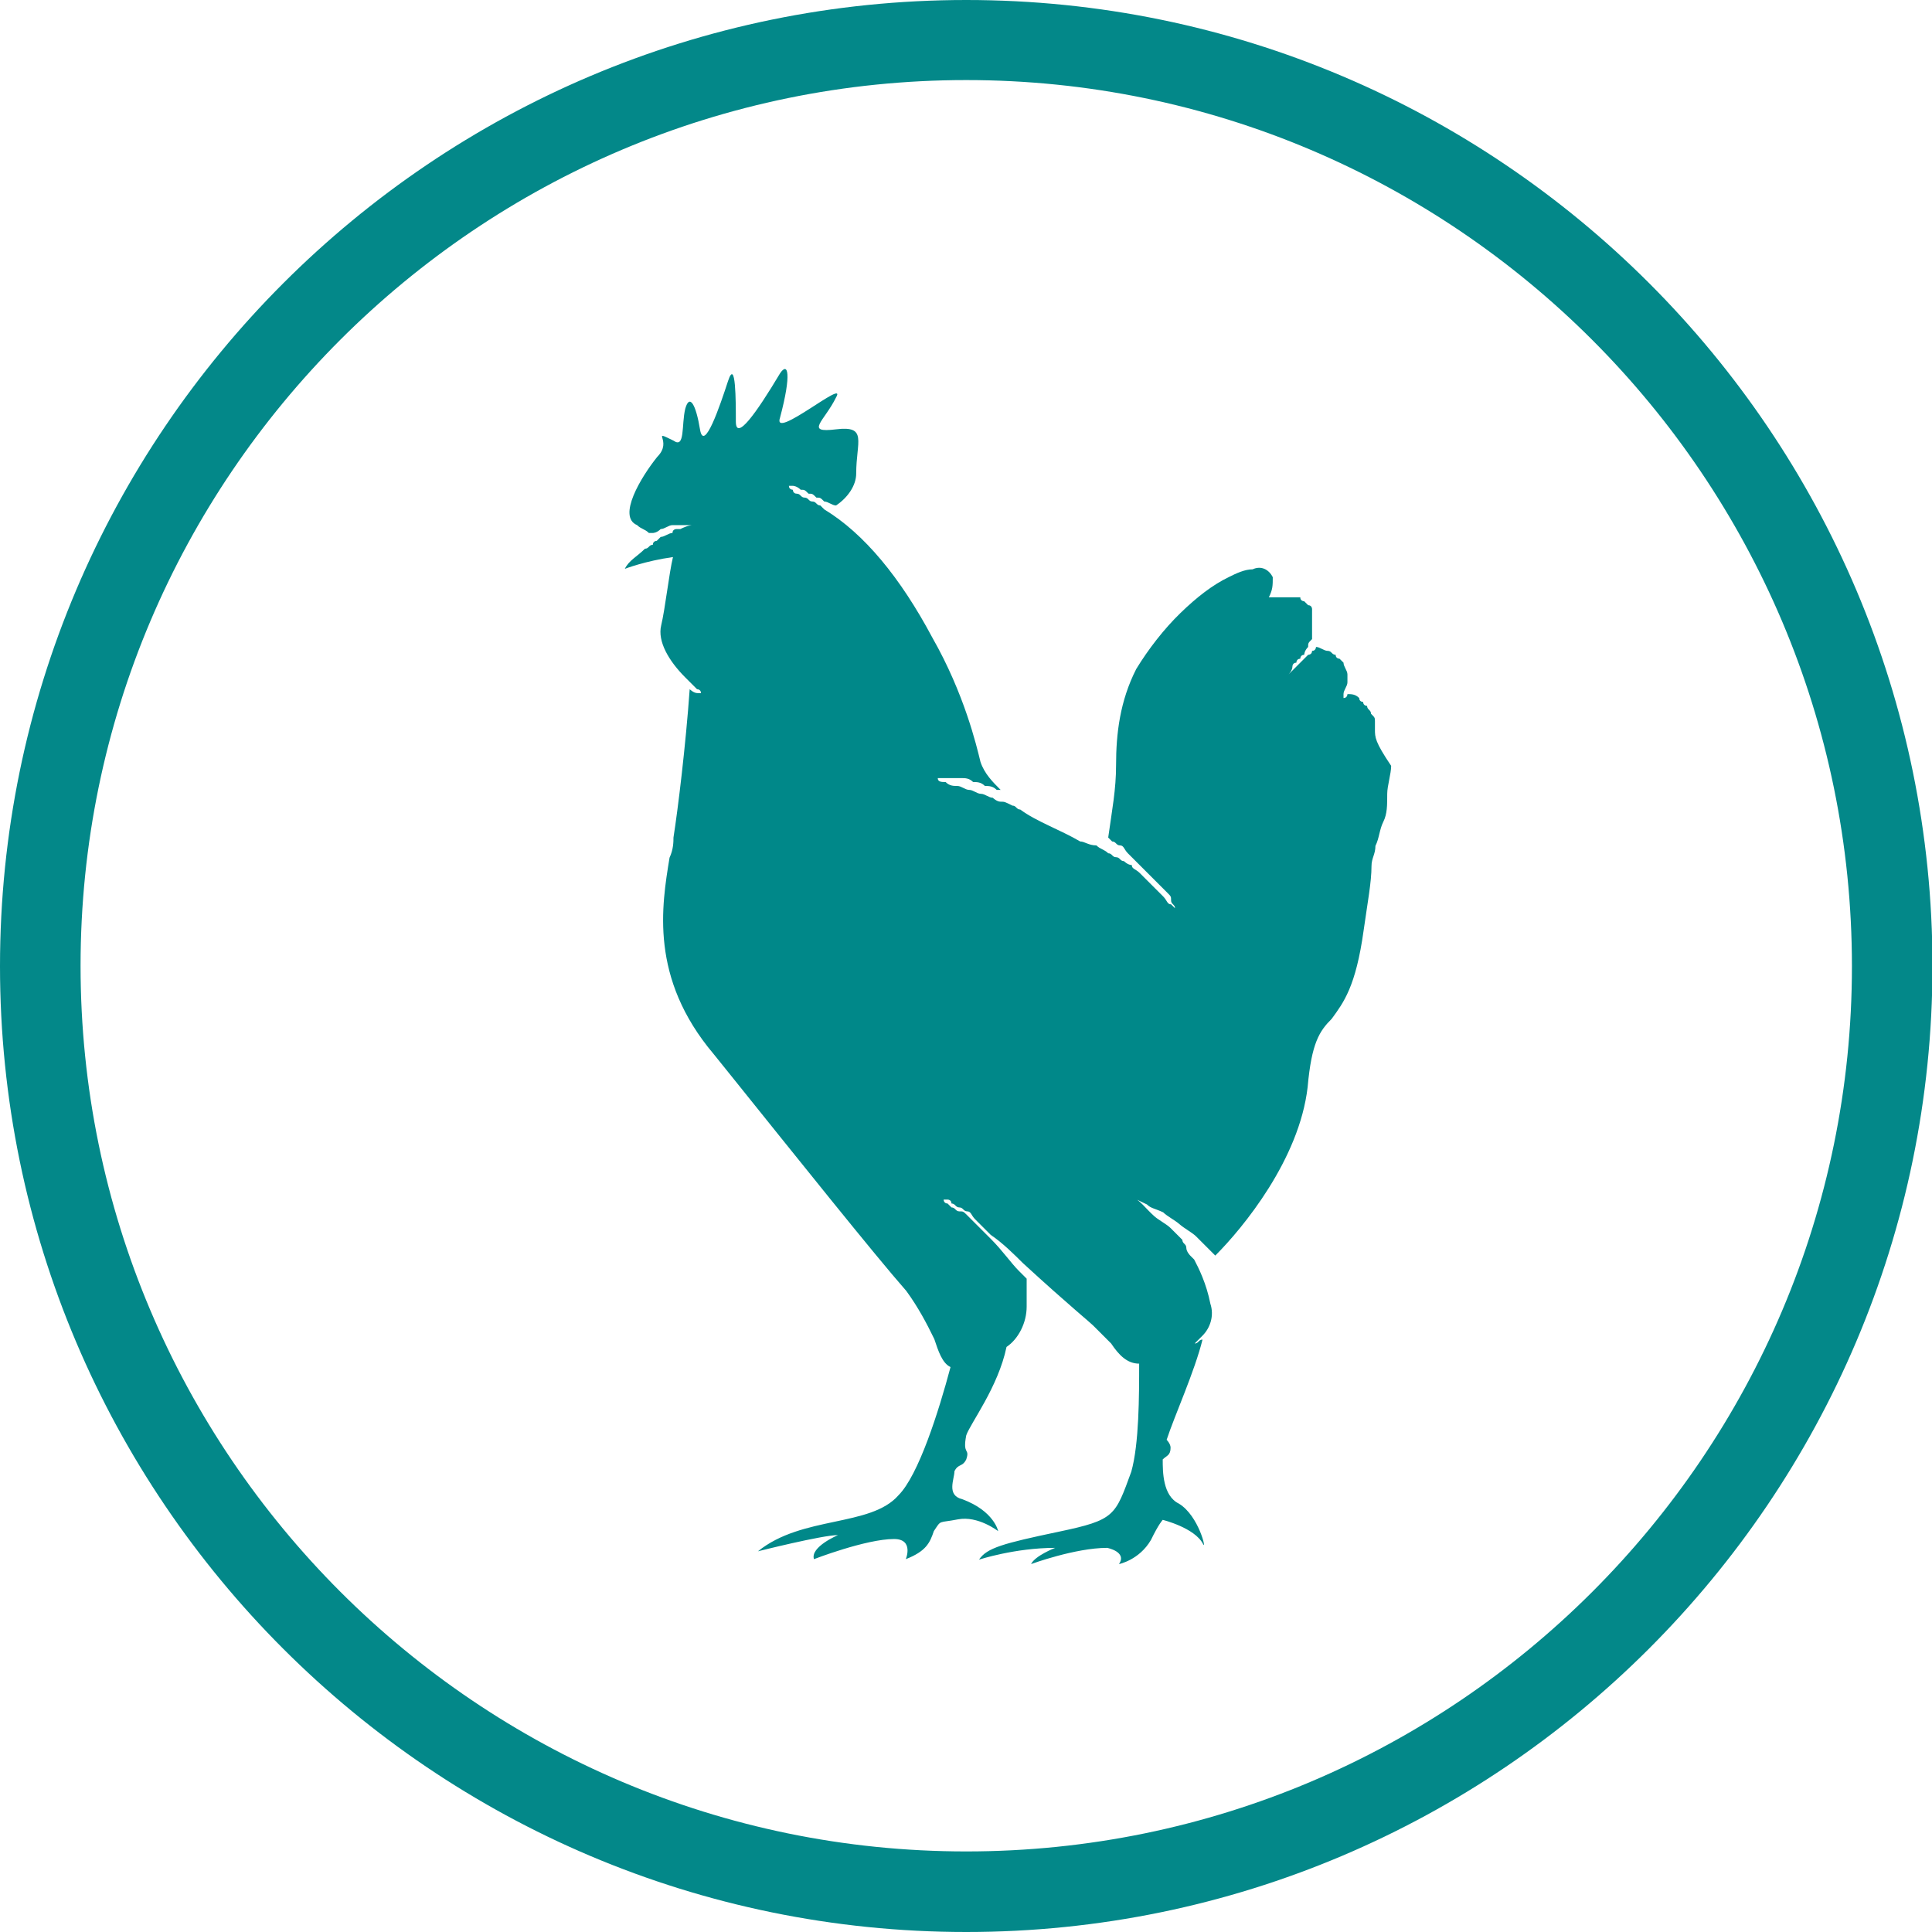
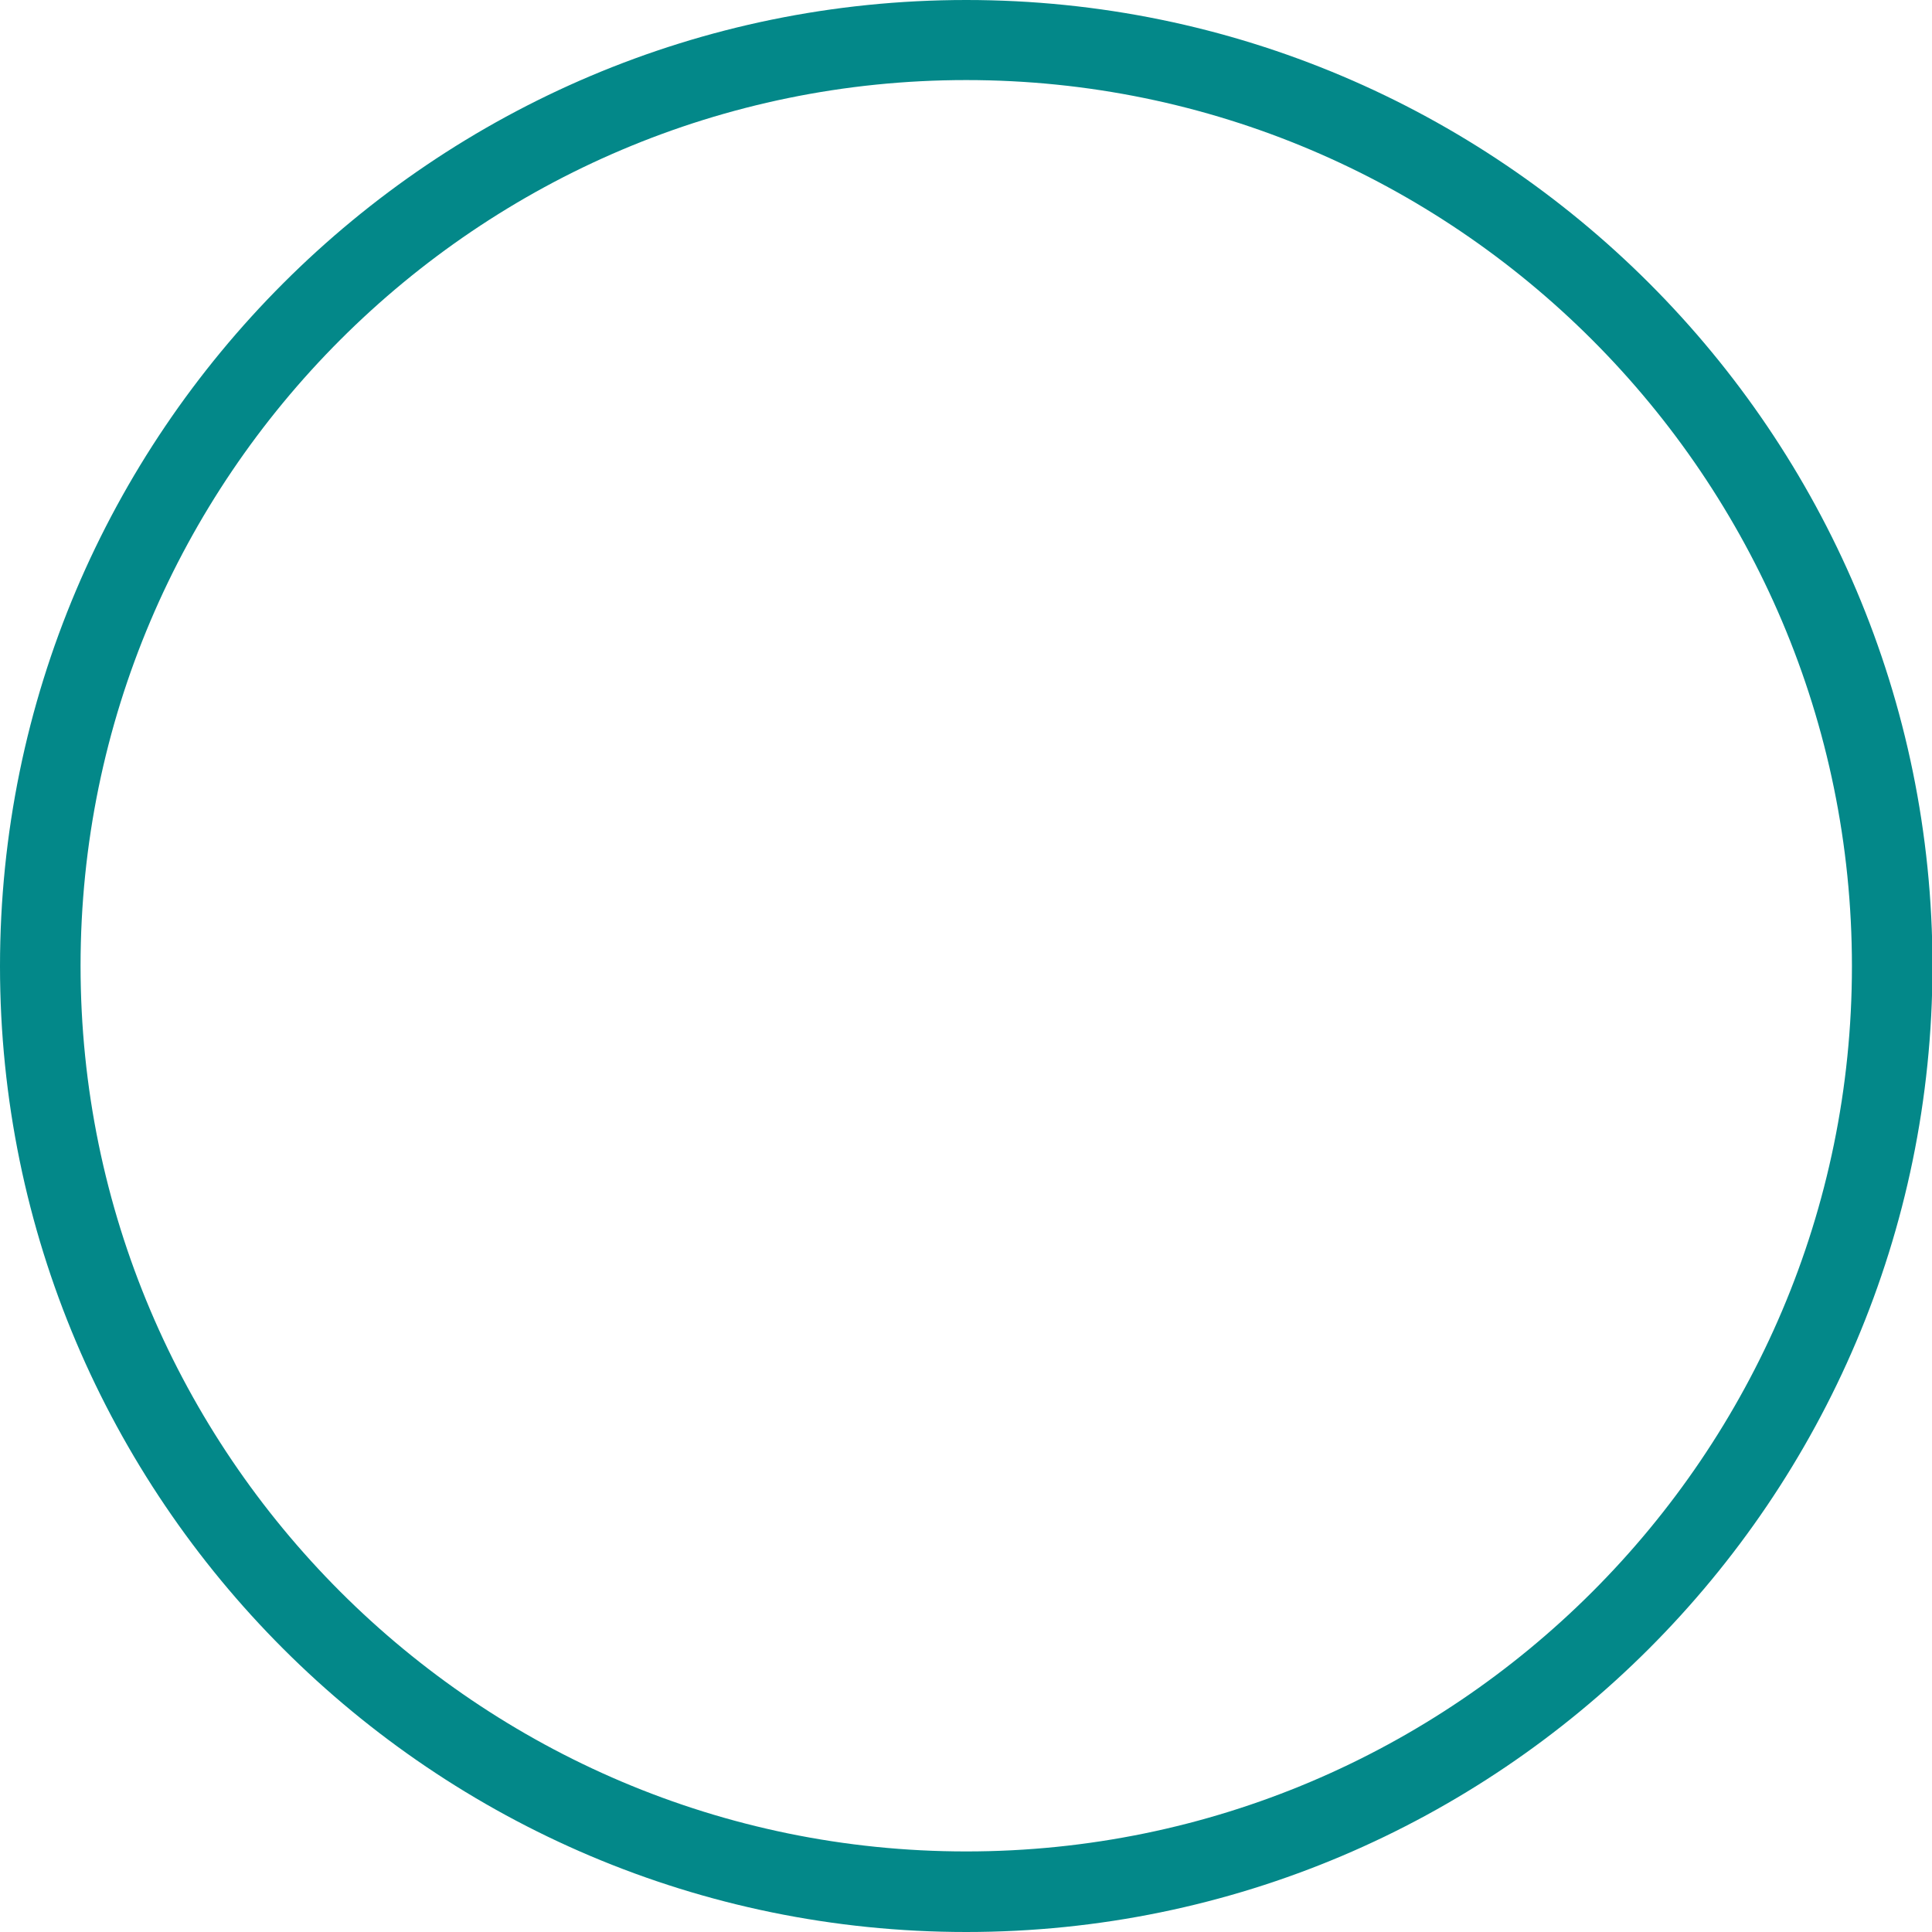
<svg xmlns="http://www.w3.org/2000/svg" version="1.1" width="40" height="40" viewBox="0 0 65535 65535">
  <svg version="1.1" id="Laag_1" viewBox="0 0 39.33 39.33" style="enable-background:new 0 0 39.33 39.33;" space="preserve" width="65535" height="65535">
    <style type="text/css">
	.st0{fill:#008889;}
	.st1{fill-rule:evenodd;clip-rule:evenodd;fill:#008889;}
	.st2{fill:none;stroke:#008889;stroke-width:2;}
	.st3{fill:#008889;stroke:#008889;stroke-width:2;}
	.st4{fill:#FFFFFF;}
	.st5{fill:#038889;}
	.st6{fill:none;stroke:#FFFFFF;stroke-linecap:round;stroke-linejoin:round;stroke-miterlimit:10;}
	.st7{fill:none;stroke:#FFFFFF;stroke-width:0.5;stroke-miterlimit:10;}
	.st8{fill:#008889;stroke:#FFFFFF;stroke-width:0.5;stroke-miterlimit:10;}
</style>
    <g>
      <g id="Group_97_8_" transform="translate(1 1)">
        <g id="Group_93_8_" transform="translate(0 0)">
          <g id="Group_50_7_" transform="translate(0 0)">
            <g id="Ellipse_24_7_">
              <path class="st5" d="M18.67,38.33C7.82,38.33-1,29.51-1,18.67C-1,7.82,7.82-1,18.67-1s19.67,8.82,19.67,19.67       C38.33,29.51,29.51,38.33,18.67,38.33z M18.67,0.63c-9.94,0-18.03,8.09-18.03,18.03c0,9.94,8.09,18.03,18.03,18.03       S36.7,28.61,36.7,18.67C36.7,8.72,28.61,0.63,18.67,0.63z" />
            </g>
          </g>
        </g>
      </g>
-       <path class="st0" d="M27.99,14.85c0-0.08,0-0.08,0-0.16c0-0.08,0-0.08-0.08-0.16c0-0.08-0.08-0.08-0.08-0.16c0,0-0.08,0-0.08-0.08   c0,0-0.08,0-0.08-0.08c-0.08-0.08-0.16-0.08-0.24-0.08l0,0c0,0,0,0.08-0.08,0.08c-0.08,0.08-0.08,0.16-0.08,0.16s0-0.08,0.08-0.16   v-0.08l0,0l0,0c0-0.08,0.08-0.16,0.08-0.24v-0.08v-0.08c0-0.08-0.08-0.16-0.08-0.24l-0.08-0.08c0,0-0.08,0-0.08-0.08   c-0.08,0-0.08-0.08-0.16-0.08s-0.16-0.08-0.24-0.08l0,0c0,0,0,0.08-0.08,0.08c0,0.08-0.08,0.08-0.08,0.08l-0.08,0.08l-0.08,0.08   l-0.08,0.08c-0.08,0.08-0.16,0.16-0.16,0.16s0.08-0.08,0.08-0.16c0,0,0-0.08,0.08-0.08c0,0,0-0.08,0.08-0.08c0,0,0-0.08,0.08-0.08   c0,0,0-0.08,0.08-0.16c0-0.08,0-0.08,0.08-0.16l0,0c0-0.08,0-0.08,0-0.16s0-0.16,0-0.24v-0.08V12.4c0,0,0-0.08-0.08-0.08   l-0.08-0.08c0,0-0.08,0-0.08-0.08h-0.08h-0.08h-0.08c-0.08,0-0.16,0-0.16,0c-0.08,0-0.16,0-0.24,0l0,0   c0.08-0.16,0.08-0.24,0.08-0.41l0,0l0,0c-0.08-0.16-0.24-0.24-0.41-0.16c-0.16,0-0.33,0.08-0.49,0.16   c-0.33,0.16-0.65,0.41-0.98,0.73s-0.65,0.73-0.9,1.14c-0.33,0.65-0.41,1.31-0.41,1.96c0,0.49-0.08,0.9-0.16,1.47l0.08,0.08   c0.08,0,0.08,0.08,0.16,0.08s0.08,0.08,0.16,0.16s0.08,0.08,0.16,0.16c0.08,0.08,0.08,0.08,0.16,0.16s0.08,0.08,0.16,0.16   c0.08,0.08,0.08,0.08,0.16,0.16s0.08,0.08,0.16,0.16s0.08,0.08,0.08,0.16c0,0.08,0.08,0.08,0.08,0.16l0.08,0.08   c0,0.08,0.08,0.08,0.08,0.08s0,0-0.08-0.08l-0.08-0.08l-0.08-0.08c-0.08,0-0.08-0.08-0.16-0.16c-0.08-0.08-0.08-0.08-0.16-0.16   c-0.08-0.08-0.08-0.08-0.16-0.16c-0.08-0.08-0.08-0.08-0.16-0.16s-0.16-0.08-0.16-0.16c-0.08,0-0.16-0.08-0.16-0.08   c-0.08,0-0.08-0.08-0.16-0.08c-0.08,0-0.08-0.08-0.16-0.08c-0.08-0.08-0.16-0.08-0.24-0.16c-0.16,0-0.24-0.08-0.33-0.08   c-0.41-0.24-0.9-0.41-1.22-0.65c-0.08,0-0.08-0.08-0.16-0.08c-0.16-0.08-0.16-0.08-0.24-0.08s-0.16-0.08-0.16-0.08   c-0.08,0-0.16-0.08-0.24-0.08s-0.16-0.08-0.24-0.08c-0.08,0-0.16-0.08-0.24-0.08s-0.16,0-0.24-0.08c-0.08,0-0.16,0-0.16-0.08   c-0.08,0-0.16,0-0.16,0c-0.24-0.08-0.41-0.08-0.41-0.08s0.16,0,0.41,0.08c0.08,0,0.08,0,0.16,0s0.16,0,0.24,0c0.08,0,0.16,0,0.24,0   s0.16,0,0.24,0.08c0.08,0,0.16,0,0.24,0.08c0.08,0,0.16,0,0.24,0.08h0.08c-0.16-0.16-0.33-0.33-0.41-0.57   c-0.08-0.33-0.33-1.39-0.98-2.53c-0.65-1.22-1.39-2.12-2.2-2.61l0,0l-0.08-0.08c-0.08,0-0.08-0.08-0.16-0.08s-0.08-0.08-0.16-0.08   s-0.08-0.08-0.16-0.08c-0.08,0-0.08-0.08-0.08-0.08s-0.08,0-0.08-0.08h-0.08c-0.08,0-0.08,0-0.08,0s0,0,0.08,0h0.08h0.08   c0,0,0.08,0,0.16,0.08c0.08,0,0.08,0,0.16,0.08c0.08,0,0.08,0,0.16,0.08c0.08,0,0.08,0,0.16,0.08c0.08,0,0.16,0.08,0.24,0.08   c0.24-0.16,0.41-0.41,0.41-0.65c0-0.65,0.24-0.98-0.41-0.9s-0.24-0.16,0-0.65c0.24-0.41-1.31,0.9-1.14,0.41   c0.24-0.9,0.16-1.14,0-0.9c-0.49,0.82-0.9,1.39-0.9,0.98s0-1.31-0.16-0.82c-0.16,0.49-0.49,1.47-0.57,0.98S14.04,8,13.95,8.32   c-0.08,0.33,0,0.82-0.24,0.65c-0.49-0.24,0,0-0.33,0.33c-0.33,0.41-0.82,1.22-0.41,1.39c0.08,0.08,0.16,0.08,0.24,0.16   c0,0,0,0,0.08,0c0,0,0.08,0,0.16-0.08c0.08,0,0.16-0.08,0.24-0.08h0.08h0.08c0.16,0,0.24,0,0.24,0s-0.08,0-0.24,0.08h-0.08   c0,0-0.08,0-0.08,0.08c-0.08,0-0.16,0.08-0.24,0.08l-0.08,0.08c0,0-0.08,0-0.08,0.08c-0.08,0-0.08,0.08-0.16,0.08   c-0.16,0.16-0.33,0.24-0.41,0.41c0,0,0.41-0.16,0.98-0.24c-0.08,0.33-0.16,1.06-0.24,1.39c-0.08,0.33,0.16,0.73,0.49,1.06l0,0   c0,0,0,0,0.08,0.08c0.08,0.08,0.08,0.08,0.16,0.16c0,0,0.08,0,0.08,0.08h0.08h0.08c0,0,0,0,0.08,0h0.08c0,0,0,0-0.08,0   c0,0,0,0-0.08,0h-0.08h-0.08H14.2c-0.08,0-0.16-0.08-0.16-0.08c-0.08,1.14-0.24,2.45-0.33,3.02c0,0.08,0,0.24-0.08,0.41   c-0.16,0.98-0.41,2.45,0.9,4l0.33,0.41c1.31,1.63,2.94,3.67,3.59,4.41c0.24,0.33,0.41,0.65,0.57,0.98   c0.08,0.24,0.16,0.49,0.33,0.57c-0.24,0.9-0.65,2.2-1.06,2.61c-0.57,0.65-1.96,0.41-2.86,1.14c0,0,1.31-0.33,1.63-0.33   c0,0-0.57,0.24-0.49,0.49c0,0,1.06-0.41,1.63-0.41c0.41,0,0.24,0.41,0.24,0.41c0.41-0.16,0.49-0.33,0.57-0.57   c0.16-0.24,0.08-0.16,0.49-0.24c0.41-0.08,0.82,0.24,0.82,0.24s-0.08-0.41-0.73-0.65c-0.33-0.08-0.16-0.41-0.16-0.57   c0.08-0.16,0.16-0.08,0.24-0.24c0.08-0.24-0.08-0.08,0-0.49c0.08-0.24,0.65-0.98,0.82-1.8c0,0-0.08,0-0.08,0.08   c-0.08,0-0.08,0.08-0.08,0.08c-0.08,0-0.08,0.08-0.08,0.08s0.08,0,0.08-0.08l0.08-0.08l0.08-0.08l0,0l0,0   c0.24-0.16,0.41-0.49,0.41-0.82c0-0.16,0-0.41,0-0.57c-0.08-0.08-0.08-0.08-0.16-0.16c-0.16-0.16-0.33-0.41-0.57-0.65   c-0.08-0.08-0.08-0.08-0.16-0.16s-0.08-0.08-0.16-0.16s-0.08-0.08-0.16-0.16c-0.08-0.08-0.08-0.08-0.16-0.08   c-0.08,0-0.08-0.08-0.16-0.08l-0.08-0.08c-0.08,0-0.08-0.08-0.08-0.08s0,0,0.08,0c0,0,0.08,0,0.08,0.08c0.08,0,0.08,0.08,0.16,0.08   c0.08,0,0.08,0.08,0.16,0.08s0.08,0.08,0.16,0.16c0.08,0.08,0.08,0.08,0.16,0.16s0.08,0.08,0.16,0.16   c0.24,0.16,0.49,0.41,0.65,0.57l0,0c0.98,0.9,1.39,1.22,1.47,1.31c0.16,0.16,0.24,0.24,0.33,0.33c0.16,0.24,0.33,0.41,0.57,0.41   c0,0.65,0,1.63-0.16,2.2c-0.33,0.9-0.33,0.98-1.47,1.22c-1.14,0.24-1.47,0.33-1.63,0.57c0,0,0.73-0.24,1.55-0.24   c0,0-0.41,0.16-0.49,0.33c0,0,0.9-0.33,1.55-0.33c0,0,0.41,0.08,0.24,0.33c0,0,0.41-0.08,0.65-0.49c0.16-0.33,0.24-0.41,0.24-0.41   s0.65,0.16,0.82,0.49c0.08,0.16-0.08-0.57-0.49-0.82c-0.33-0.16-0.33-0.65-0.33-0.9c0.08-0.08,0.16-0.08,0.16-0.24   c0-0.08-0.08-0.16-0.08-0.16c0.16-0.49,0.57-1.39,0.73-2.04c-0.08,0-0.08,0.08-0.16,0.08s-0.08,0.08-0.08,0.08   c-0.08,0-0.08,0.08-0.08,0.08s0.08,0,0.08-0.08l0.08-0.08l0.08-0.08l0.08-0.08l0,0c0.16-0.16,0.24-0.41,0.16-0.65   c-0.08-0.41-0.24-0.73-0.33-0.9l0,0l-0.08-0.08c0,0-0.08-0.08-0.08-0.16s-0.08-0.08-0.08-0.16c-0.08-0.08-0.16-0.16-0.24-0.24   c-0.08-0.08-0.24-0.16-0.33-0.24s-0.16-0.16-0.24-0.24c-0.16-0.16-0.24-0.16-0.24-0.16s0.16,0.08,0.33,0.16   c0.08,0.08,0.16,0.08,0.33,0.16c0.08,0.08,0.24,0.16,0.33,0.24s0.24,0.16,0.33,0.24c0.08,0.08,0.08,0.08,0.16,0.16   s0.08,0.08,0.16,0.16c0,0,0,0,0.08,0.08c0.57-0.57,1.71-1.96,1.88-3.43c0.08-0.9,0.24-1.14,0.49-1.39c0.24-0.33,0.49-0.65,0.65-1.8   c0.08-0.57,0.16-0.98,0.16-1.31c0-0.16,0.08-0.24,0.08-0.41c0.08-0.16,0.08-0.33,0.16-0.49c0.08-0.16,0.08-0.33,0.08-0.57   c0-0.16,0.08-0.41,0.08-0.57C27.99,15.1,27.99,15.01,27.99,14.85z" />
    </g>
  </svg>
</svg>